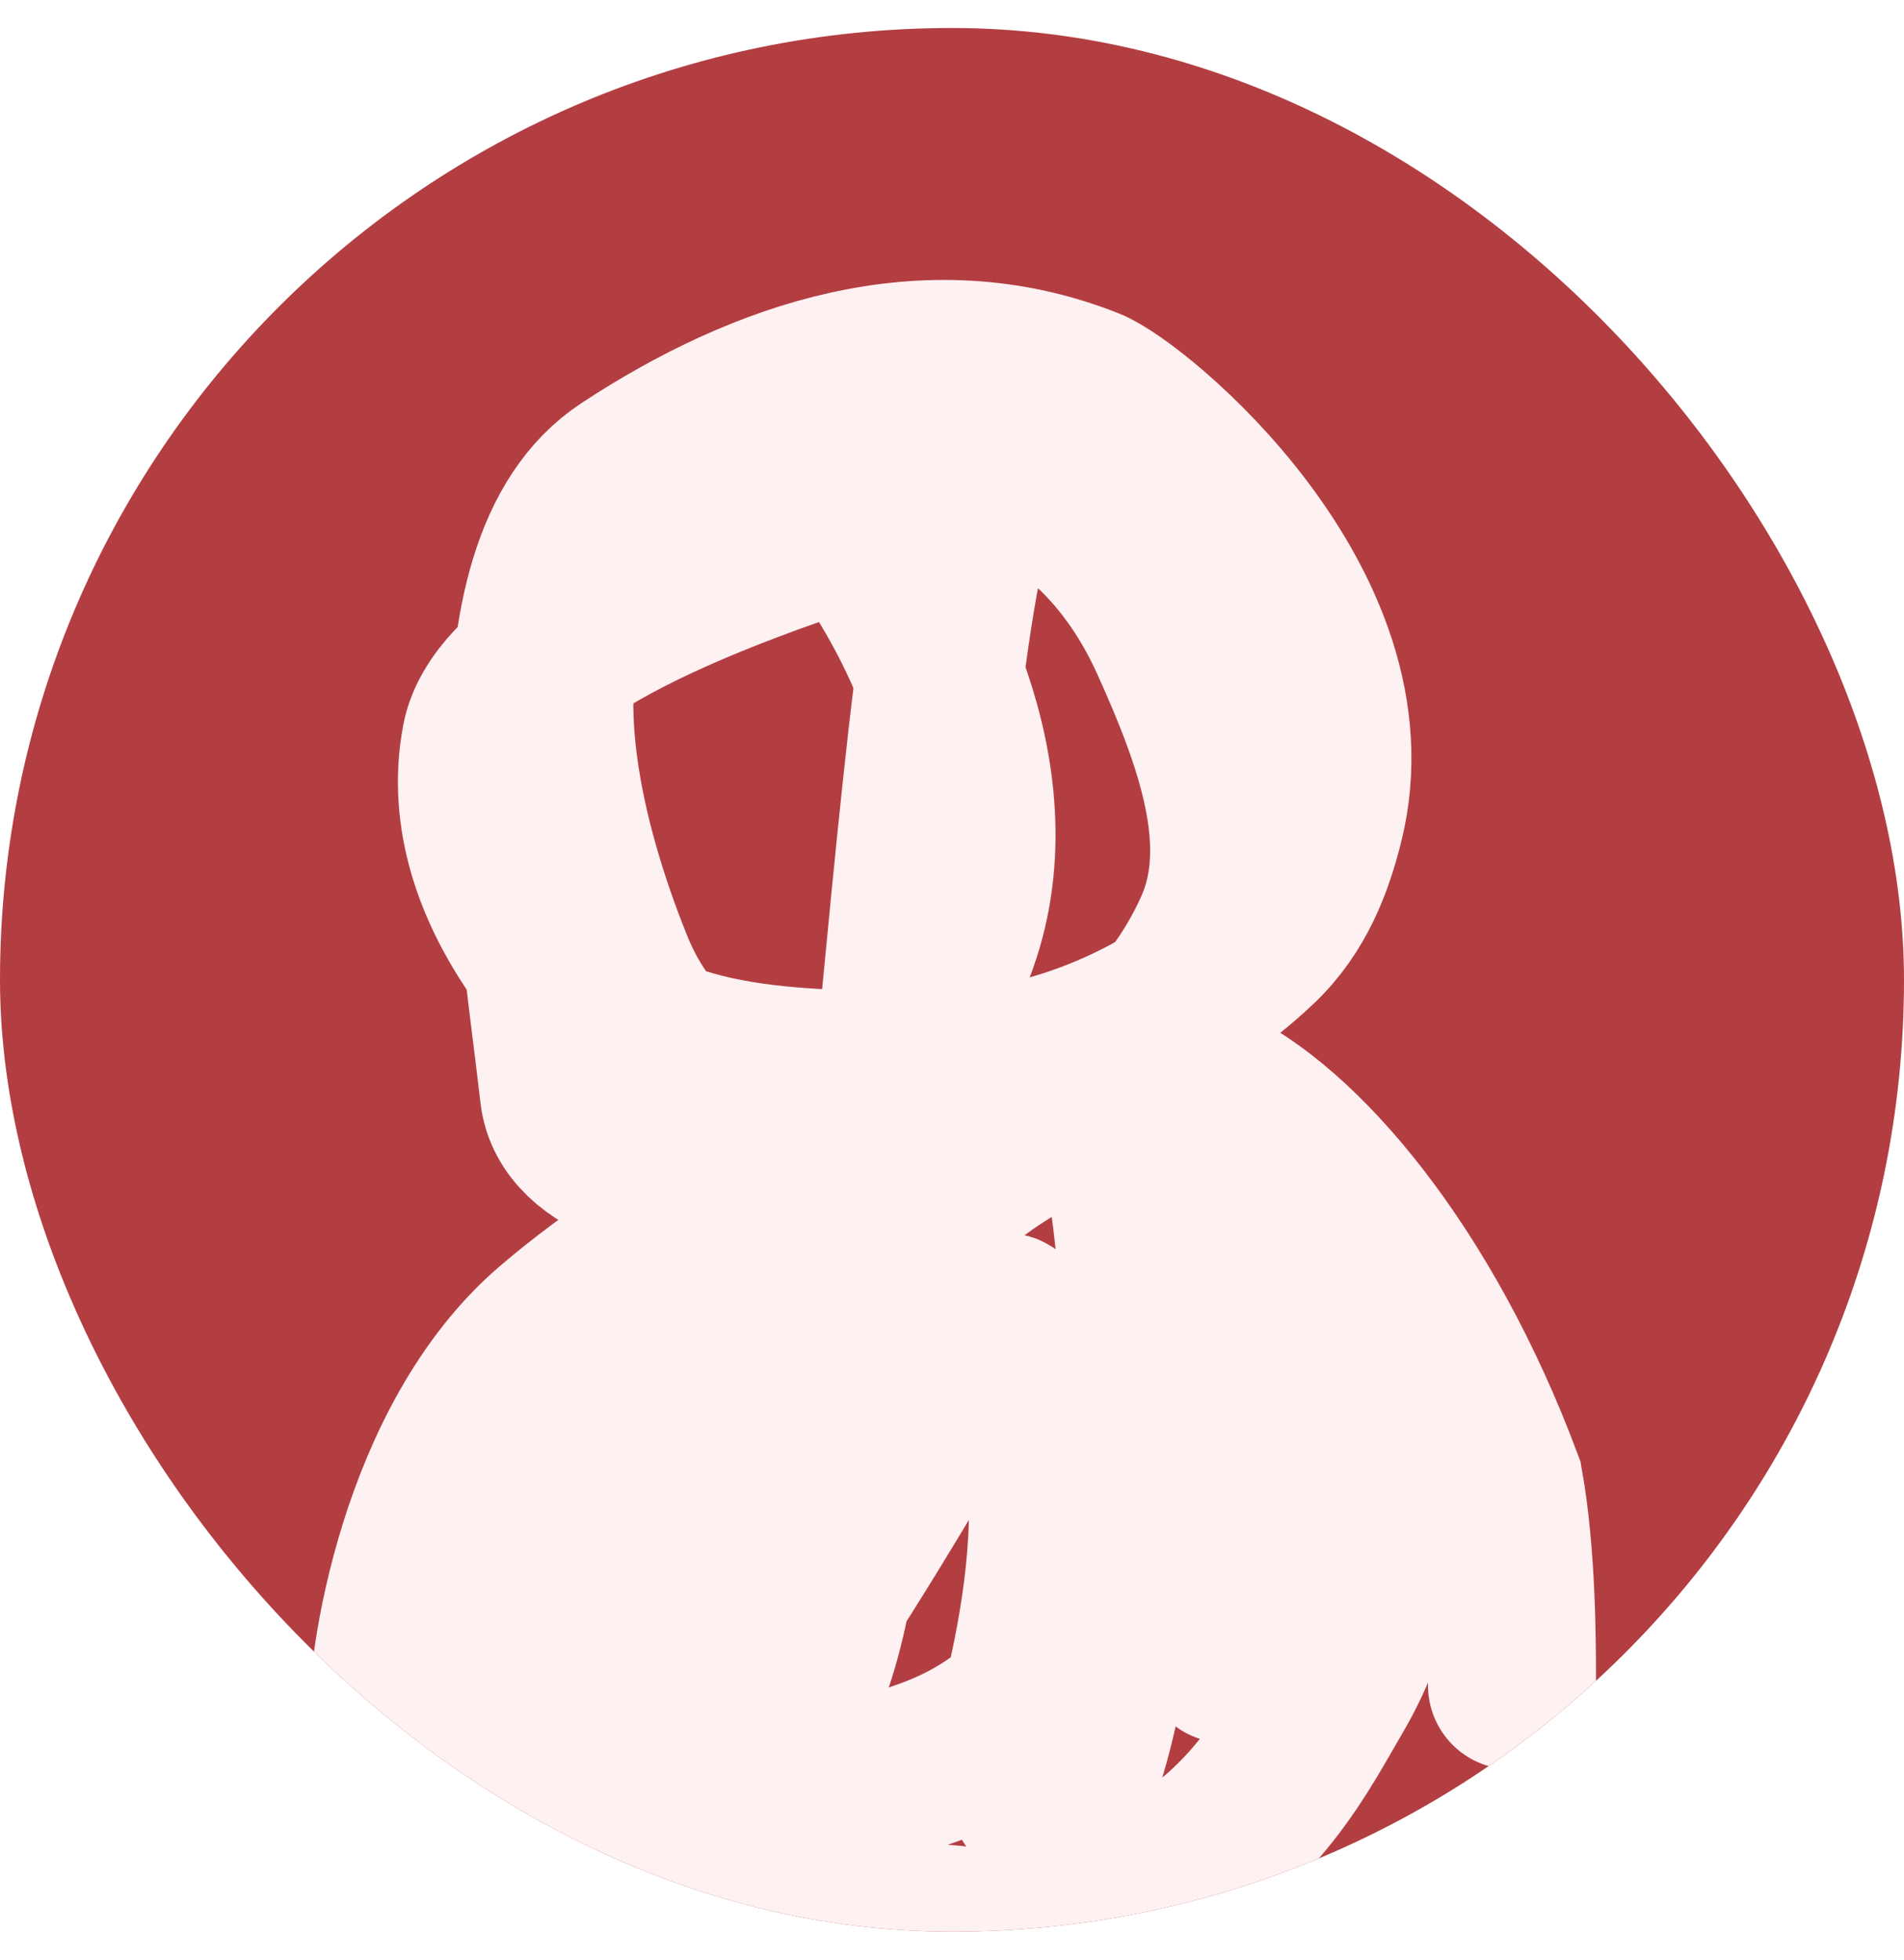
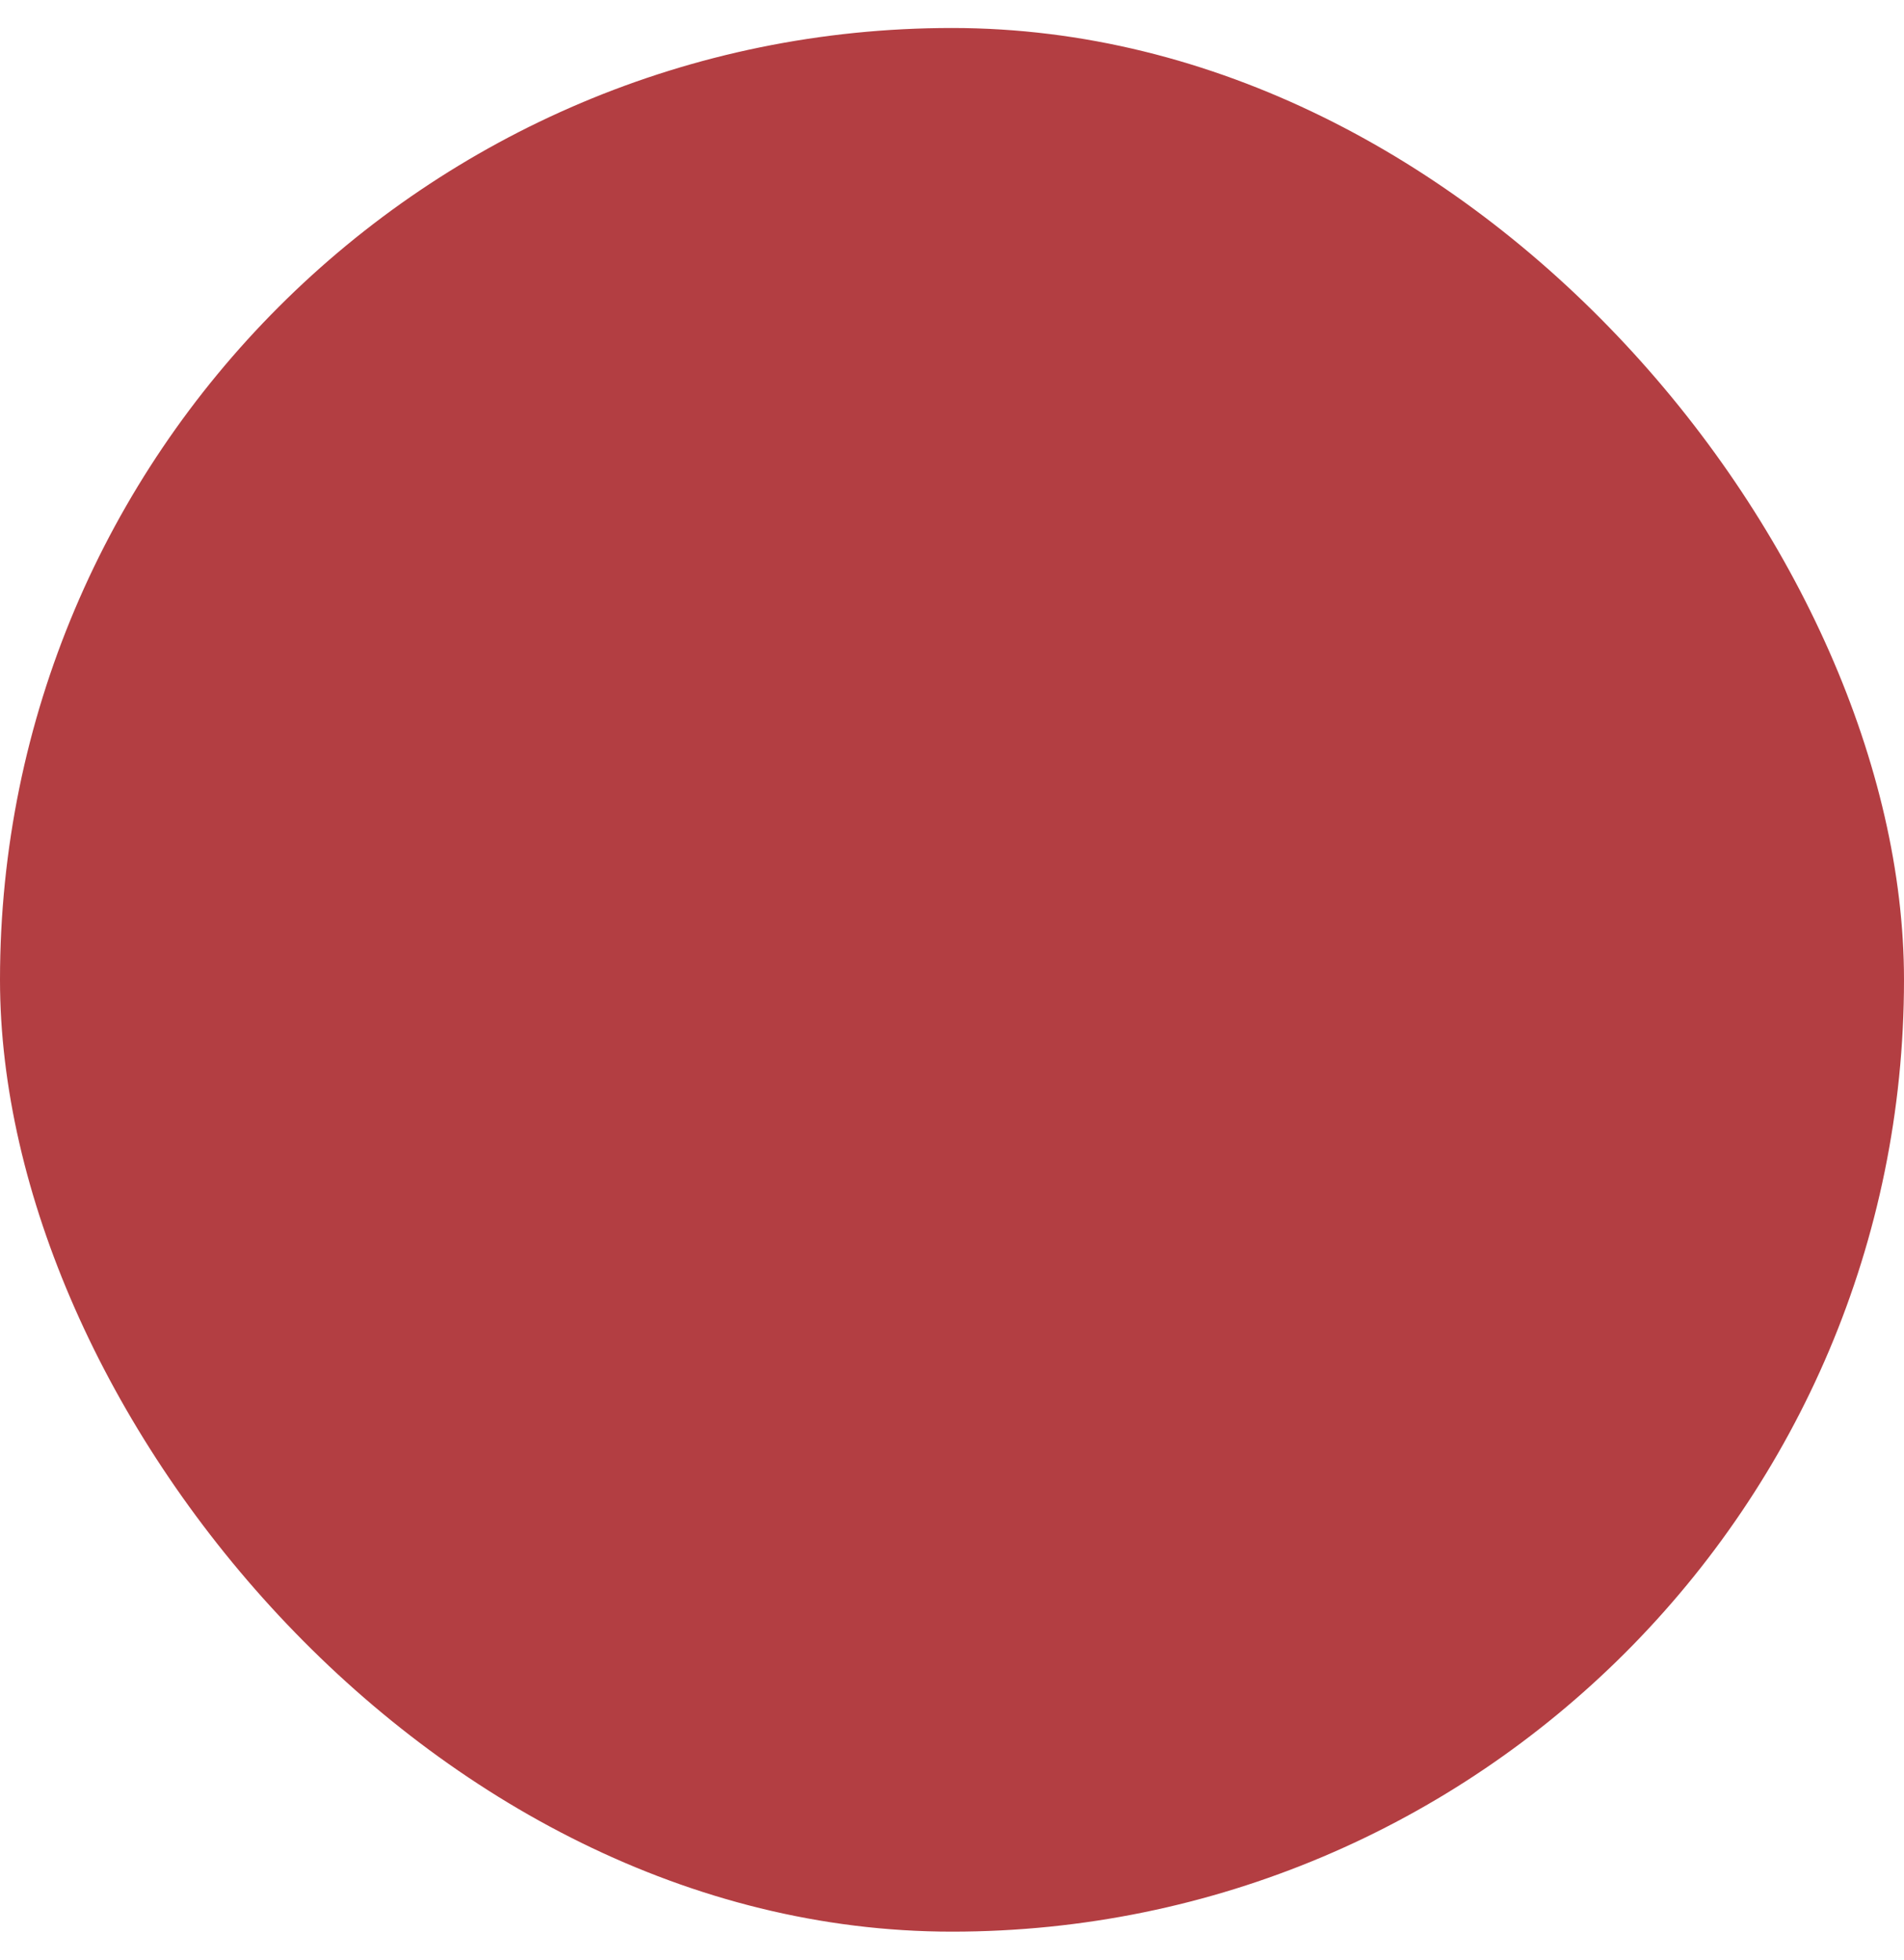
<svg xmlns="http://www.w3.org/2000/svg" width="34" height="35" viewBox="0 0 34 35" fill="none">
  <g filter="url(#filter0_n_12_1242)">
    <g clip-path="url(#clip0_12_1242)">
      <rect y="0.5" width="34" height="34" rx="17" fill="#B33E42" />
-       <path d="M16.708 8.873C11.703 10.328 8.946 11.806 8.675 13.228C8.425 14.537 8.851 15.942 9.927 17.318C11.453 19.267 14.352 19.165 16.376 19.212C18.857 19.27 21.033 18.162 22.431 16.833C23.09 16.206 23.381 15.413 23.566 14.674C24.522 10.836 20.232 7.312 19.423 6.991C16.55 5.849 13.647 6.849 11.21 8.451C8.628 10.147 9.666 16.008 10.07 19.525C10.138 20.122 10.652 20.536 11.283 20.77C12.732 21.308 14.086 20.823 14.851 20.274C15.864 19.548 16.434 18.253 16.93 17.062C18.168 14.086 16.35 10.902 15.496 9.708C14.736 8.646 13.014 8.964 11.662 9.283C11.005 9.439 10.489 9.876 10.168 10.61C9.42 12.32 9.934 14.925 10.877 17.266C12.738 21.889 19.051 19.259 20.085 18.712C20.741 18.365 21.388 17.437 21.756 16.605C22.44 15.063 21.767 13.201 20.957 11.413C20.146 9.622 18.88 8.691 17.889 8.415C17.1 8.195 16.708 12.234 16.127 18.298C15.68 22.961 9.774 24.655 8.09 28.162C7.432 29.531 7.499 30.925 7.767 32.025C8.604 35.459 15.43 34.239 17.064 34.468C17.866 34.58 19.048 34.333 20.534 33.648C22.393 32.79 23.206 31.118 23.746 30.203C25.348 27.488 24.654 24.049 24.16 22.212C23.809 20.907 21.865 20.456 19.882 20.042C16.34 19.303 11.941 22.003 9.898 23.756C7.562 25.76 6.958 29.728 7.002 30.968C7.021 31.481 7.136 31.752 7.585 31.984C10.228 33.35 13.712 32.497 16.552 31.49C21.941 29.581 20.229 21.195 20.05 20.184C19.978 19.775 19.514 19.72 18.615 20.128C16.181 21.232 13.114 25.022 10.407 29.611C9.292 31.501 9.13 32.745 9.573 33.263C10.015 33.782 11.177 33.6 12.223 32.869C13.268 32.138 14.162 30.864 14.622 29.071C15.083 27.277 15.083 25.003 14.591 25.195C14.1 25.389 13.117 28.118 12.61 29.843C12.104 31.567 12.104 32.204 12.997 30.986C15.997 26.896 17.699 23.031 18.015 23.57C19.754 26.541 18.065 31.008 18.15 31.303C19.583 36.257 20.678 21.109 21.083 19.771C21.438 18.599 21.854 25.019 21.899 27.838C22.006 34.578 21.312 20.183 21.491 19.401C23.2 20.169 25.369 22.741 26.77 26.501C27 27.79 27 29.337 27 30.103" stroke="#FDF1F2" stroke-width="3" stroke-linecap="round" />
    </g>
  </g>
  <defs>
    <filter id="filter0_n_12_1242" x="0" y="0.5" width="34" height="34" filterUnits="userSpaceOnUse" color-interpolation-filters="sRGB">
      <feFlood flood-opacity="0" result="BackgroundImageFix" />
      <feBlend mode="normal" in="SourceGraphic" in2="BackgroundImageFix" result="shape" />
      <feTurbulence type="fractalNoise" baseFrequency="2 2" stitchTiles="stitch" numOctaves="3" result="noise" seed="1329" />
      <feColorMatrix in="noise" type="luminanceToAlpha" result="alphaNoise" />
      <feComponentTransfer in="alphaNoise" result="coloredNoise1">
        <feFuncA type="discrete" tableValues="1 1 1 1 1 1 1 1 1 1 1 1 1 1 1 1 1 1 1 1 1 1 1 1 1 1 1 1 1 1 1 1 1 1 1 1 1 1 1 1 1 1 1 1 1 1 1 1 1 1 1 0 0 0 0 0 0 0 0 0 0 0 0 0 0 0 0 0 0 0 0 0 0 0 0 0 0 0 0 0 0 0 0 0 0 0 0 0 0 0 0 0 0 0 0 0 0 0 0 0 " />
      </feComponentTransfer>
      <feComposite operator="in" in2="shape" in="coloredNoise1" result="noise1Clipped" />
      <feComponentTransfer in="alphaNoise" result="coloredNoise2">
        <feFuncA type="discrete" tableValues="0 0 0 0 0 0 0 0 0 0 0 0 0 0 0 0 0 0 0 0 0 0 0 0 0 0 0 0 0 0 0 0 0 0 0 0 0 0 0 0 0 0 0 0 0 0 0 0 0 1 1 1 1 1 1 1 1 1 1 1 1 1 1 1 1 1 1 1 1 1 1 1 1 1 1 1 1 1 1 1 1 1 1 1 1 1 1 1 1 1 1 1 1 1 1 1 1 1 1 1 " />
      </feComponentTransfer>
      <feComposite operator="in" in2="shape" in="coloredNoise2" result="noise2Clipped" />
      <feFlood flood-color="#B33E42" result="color1Flood" />
      <feComposite operator="in" in2="noise1Clipped" in="color1Flood" result="color1" />
      <feFlood flood-color="rgba(255, 255, 255, 0.25)" result="color2Flood" />
      <feComposite operator="in" in2="noise2Clipped" in="color2Flood" result="color2" />
      <feMerge result="effect1_noise_12_1242">
        <feMergeNode in="shape" />
        <feMergeNode in="color1" />
        <feMergeNode in="color2" />
      </feMerge>
    </filter>
    <clipPath id="clip0_12_1242">
      <rect y="0.5" width="34" height="34" rx="17" fill="white" />
    </clipPath>
  </defs>
</svg>